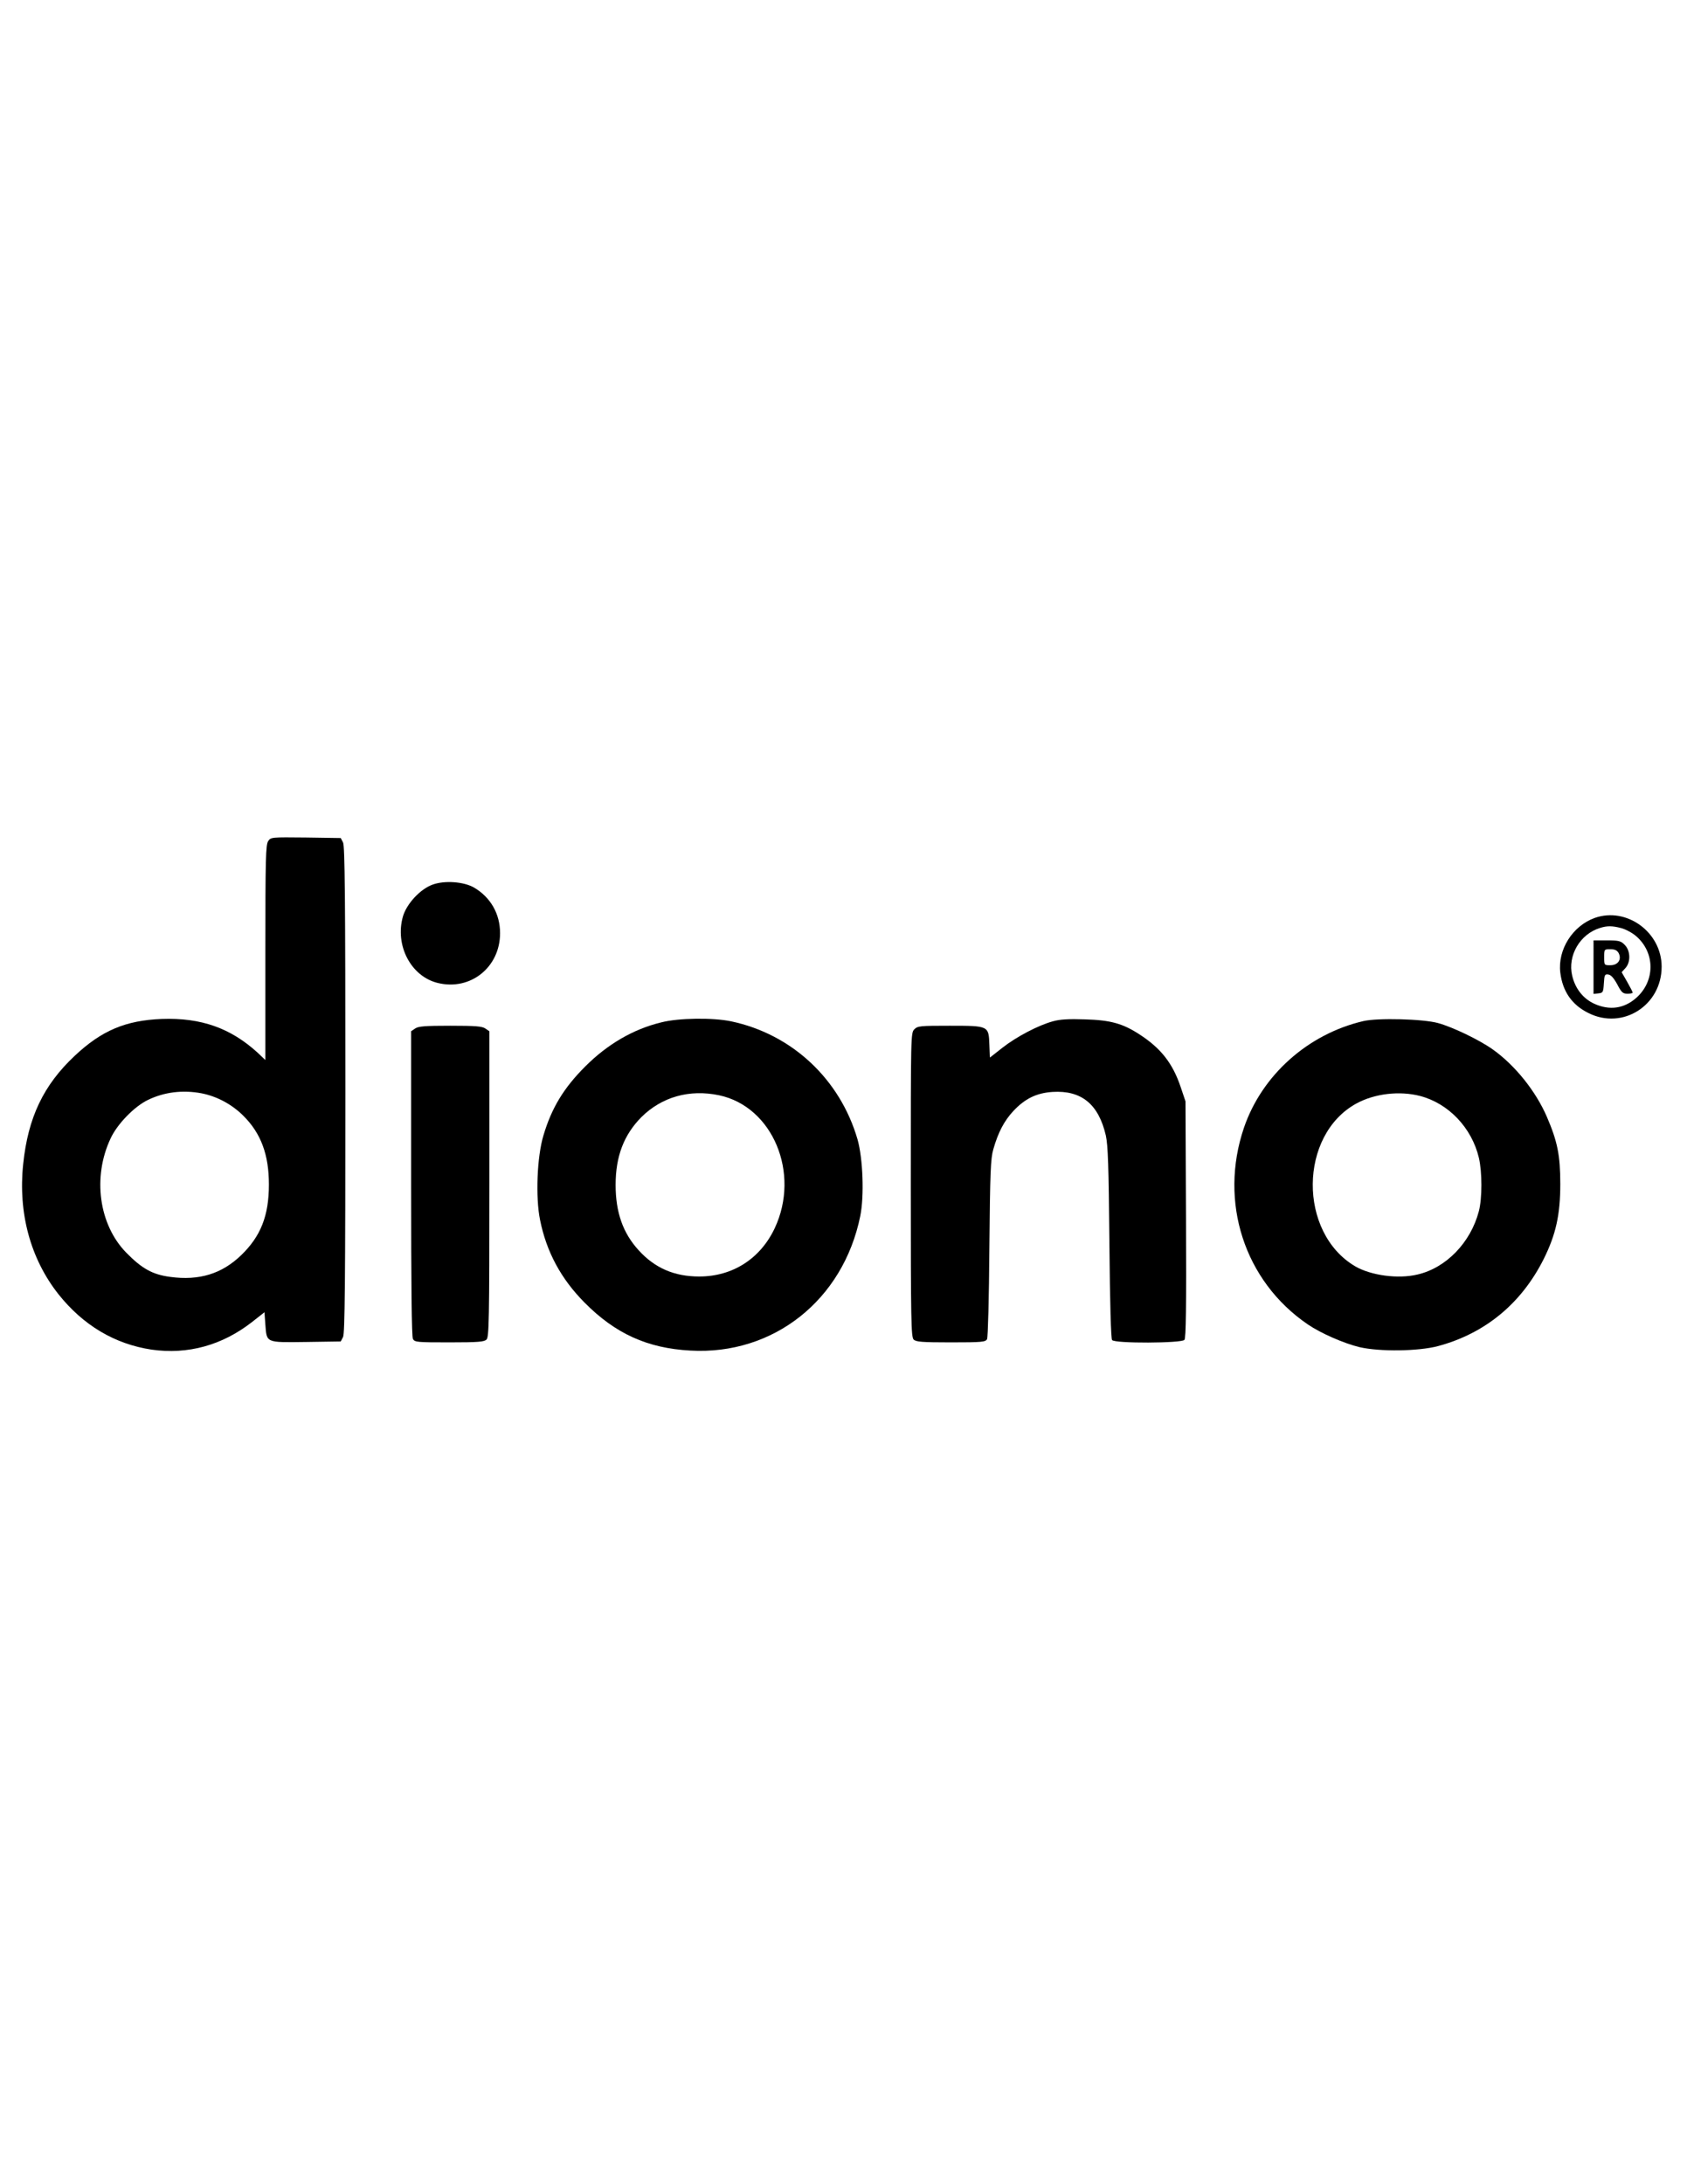
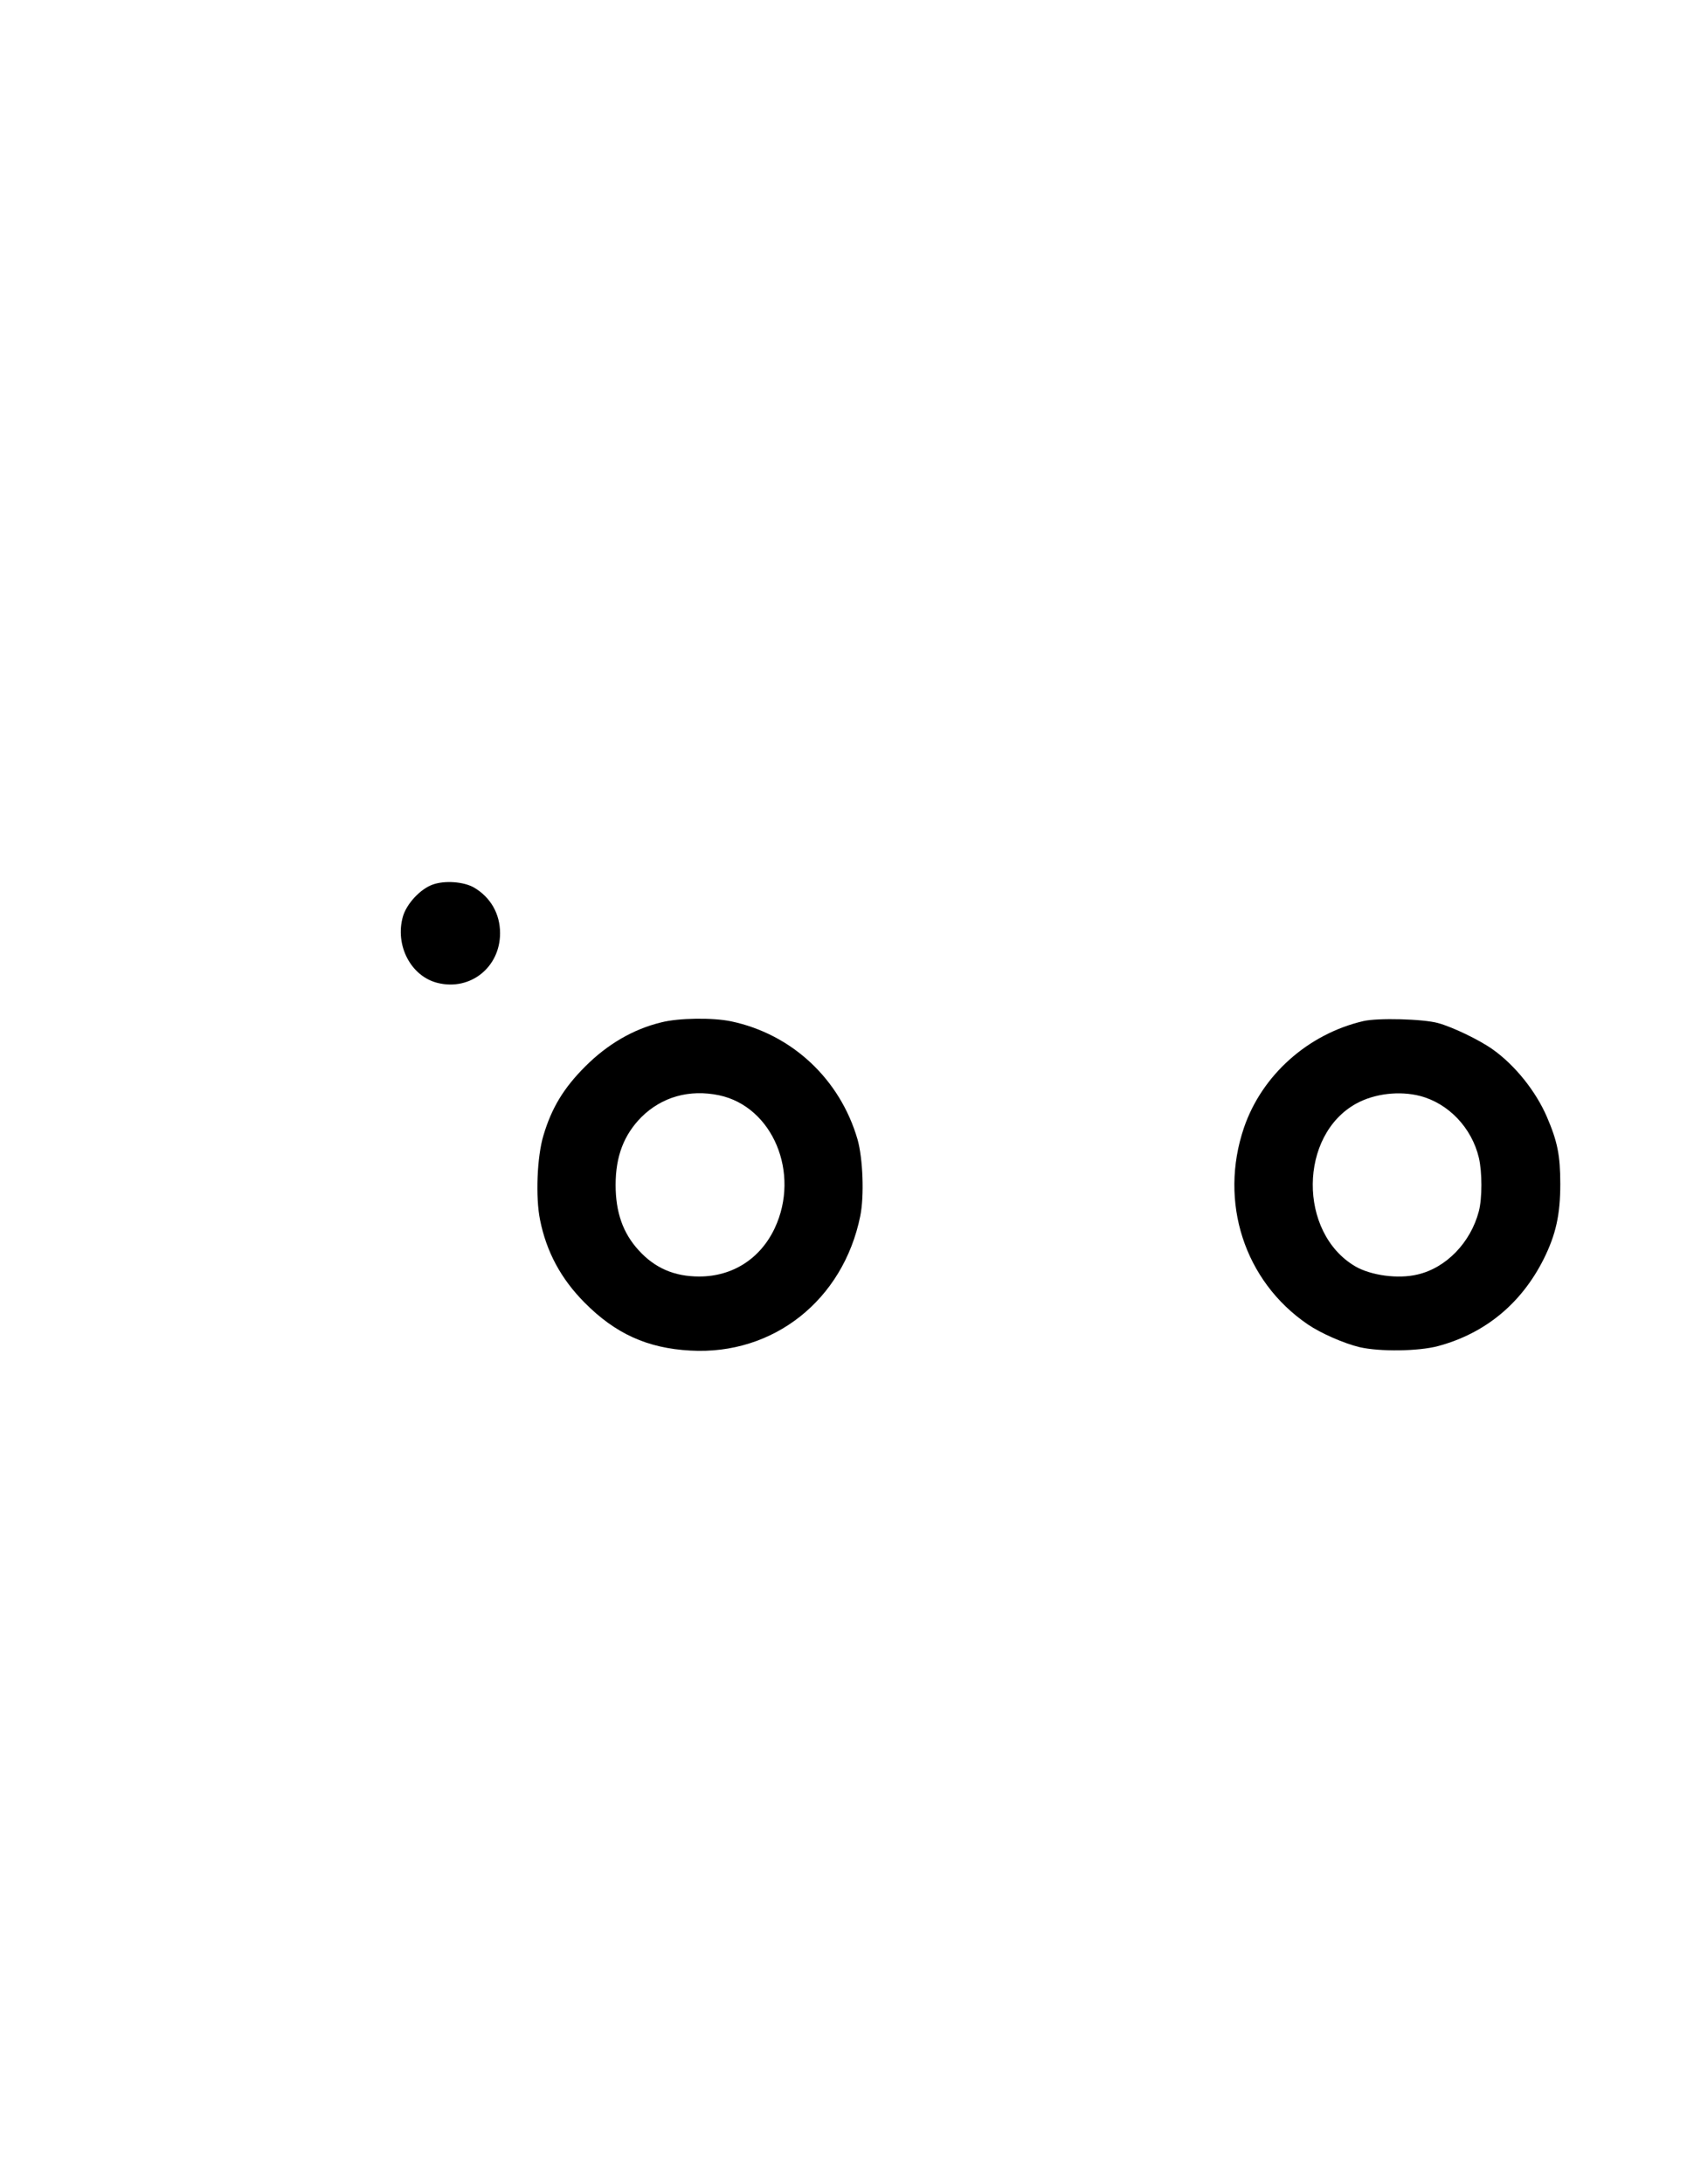
<svg xmlns="http://www.w3.org/2000/svg" version="1.1" id="Layer_1" x="0px" y="0px" viewBox="0 0 612 792" style="enable-background:new 0 0 612 792;" xml:space="preserve">
  <g transform="translate(0,556) scale(0.1,-0.1)">
-     <path d="M973,2510.2c-9-12.9-10.3-60.6-10.3-403.8v-390.2l-27.1,25.8c-98.7,90.3-206.4,128.4-349,123.2   c-130.9-5.2-218-41.9-315.4-133.5c-113.5-106.4-169.6-223.8-187.1-392.8c-18.7-177.4,26.4-343.1,127.7-471.5   c89.7-112.9,204.5-181.2,338-201.2c131.6-18.7,256.1,15.5,364.4,100l45.2,35.5l3.2-43.9c5.2-67.7,0-65.8,147.7-63.9l125.8,1.9   l8.4,16.1c6.5,12.9,8.4,200,8.4,896.6s-1.9,883.7-8.4,896.6l-8.4,16.1l-126.4,1.9C984.6,2524.4,982.6,2524.4,973,2510.2z    M731.1,1595.6c56.1-11,110.3-40,152.2-81.9c63.9-63.9,92.2-141.3,92.2-249c0-112.9-29.7-187.7-100.6-256.1   c-70.3-67.7-152.2-92.9-257.4-78.7c-63.9,8.4-102.6,29.7-160,88.4c-98.7,101.3-122.6,273.5-56.1,414.1   c23.9,51.6,85.8,115.5,135.5,139.3C595.6,1600.1,662.7,1608.5,731.1,1595.6z" />
    <path d="M1569,2352.2c-44.5-16.1-93.5-69-107.1-114.8c-30.3-105.1,29-218.7,127.1-241.9c118-28.4,225.1,57.4,225.1,180.6   c0,70.3-34.2,130.3-94.8,165.8C1681.8,2363.1,1612.8,2368.3,1569,2352.2z" />
-     <path d="M5785.4,2231.6c-80.6-29-134.8-114.8-125.1-198c8.4-68.4,41.9-117.4,102.6-147.1c123.8-61.9,265.1,27.7,265.1,168.3   C6027.9,2180,5900.9,2272.2,5785.4,2231.6z M5880.9,2194.8c15.5-3.9,40-16.8,54.2-29c69-59.3,70.3-161.3,1.9-223.2   c-44.5-40-98-47.7-154.2-21.9c-40,18.7-68.4,54.8-79.3,101.3c-17.4,72.9,28.4,151.6,101.9,173.5   C5830.6,2203.2,5848.6,2203.2,5880.9,2194.8z" />
-     <path d="M5780.9,2052.9v-96.8l18.1,1.9c16.1,1.9,17.4,3.9,19.4,36.1c1.9,31,3.2,34.2,16.1,32.3c9.7-1.3,20-12.9,32.3-35.5   c15.5-29.7,20.6-34.2,37.4-34.2c10.3,0,18.7,1.9,18.7,3.9c0,2.6-9,20-20,39.3l-20,34.8l13.5,14.8c20,21.3,18.7,63.9-2.6,84.5   c-13.5,14.2-21.3,16.1-64.5,16.1h-48.4V2052.9z M5871.8,2104.5c12.3-23.2-1.9-44.5-29.7-44.5c-22.6,0-22.6,0-22.6,29s0,29,22.6,29   C5858.3,2118,5866,2114.2,5871.8,2104.5z" />
    <path d="M2399.1,1852.9c-101.3-24.5-194.8-78.7-276.1-160c-78-78-121.9-150.3-151.6-250.3c-23.2-76.8-29-223.8-12.3-305.7   c23.2-116.1,76.1-214.1,161.3-299.9c111.6-112.9,228.3-165.8,383.8-174.2c301.2-17.4,554.7,183.2,616.6,487.6   c14.8,72.9,9.7,208.3-9.7,277.4c-63.2,218.7-238,382.5-459.2,428.9C2586.8,1870.3,2462.3,1869.1,2399.1,1852.9z M2608.7,1588.5   c194.8-41.3,295.4-282.5,201.9-481.8c-52.2-110.9-152.9-175.4-274.1-175.4c-89.7,0-160.6,30.3-219.3,94.8   c-57.4,62.6-83.9,138-83.9,237.4c0,103.2,29.7,181.2,93.5,245.8C2401,1582.7,2501,1611,2608.7,1588.5z" />
-     <path d="M3820.1,1856.8c-52.9-14.2-132.9-56.1-183.8-96.1l-45.2-35.5l-1.9,46.4c-2.6,69-1.9,69-143.8,69   c-107.1,0-116.1-0.6-128.4-12.9c-12.9-12.9-12.9-21.3-12.9-563.7c0-492.8,1.3-552.1,10.3-561.2c8.4-8.4,29.7-10.3,134.8-10.3   c112.9,0,125.8,1.3,131.6,11.6c3.2,5.8,7.1,149.6,8.4,330.2c2.6,275.4,4.5,324.4,14.2,358c17.4,61.3,39.3,103.2,72.9,139.3   c41.9,44.5,83.2,65.1,141.9,69c104.5,6.5,167.1-43.9,193.5-158c7.7-36.1,10.3-106.4,12.9-388.9c1.9-221.2,5.8-347.7,9.7-352.8   c10.3-12.9,252.2-11.6,262.5,0.6c5.8,6.5,7.1,118.7,5.8,437.3l-1.9,427.6l-17.4,51.6c-29,86.4-71.6,140.6-149,190.9   c-61.3,40-105.8,52.2-198,54.8C3878.1,1865.8,3845.2,1863.9,3820.1,1856.8z" />
    <path d="M4945.6,1857.4c-201.2-47.1-367.7-196.1-432.8-386.4c-91.6-269,1.3-556.6,231.6-713.4c48.4-32.9,131.6-69,188.3-82.6   c74.2-16.8,212.9-14.8,283.8,3.9c170.9,45.8,302.5,154.2,383.8,316.1c43.9,88.4,60,160,60,271.6c0,104.5-10.3,154.8-49,244.5   c-40,92.2-114.8,185.8-195.4,243.2c-47.7,34.2-145.1,81.3-199.3,96.1C5163,1865.2,4998.5,1869.7,4945.6,1857.4z M5152,1585.9   c103.2-27.1,187.1-115.5,212.9-223.8c12.3-52.2,12.3-147.1,0-194.1c-29.7-113.5-118.7-205.8-223.2-229.6   c-70.3-16.8-168.3-3.2-225.1,29.7c-207.7,121.9-205.1,476.7,4.5,590.8C4987.5,1594.9,5077.2,1605.2,5152,1585.9z" />
-     <path d="M1505.7,1830.4l-14.2-9.7v-551.5c0-368.3,1.9-556,6.5-564.4c6.5-11.6,14.8-12.3,132.2-12.3c105.1,0,126.4,1.9,134.8,10.3   c9,9,10.3,69,10.3,563.7v554.1l-14.2,9.7c-11.6,8.4-35.5,10.3-127.7,10.3S1517.4,1838.7,1505.7,1830.4z" />
  </g>
</svg>